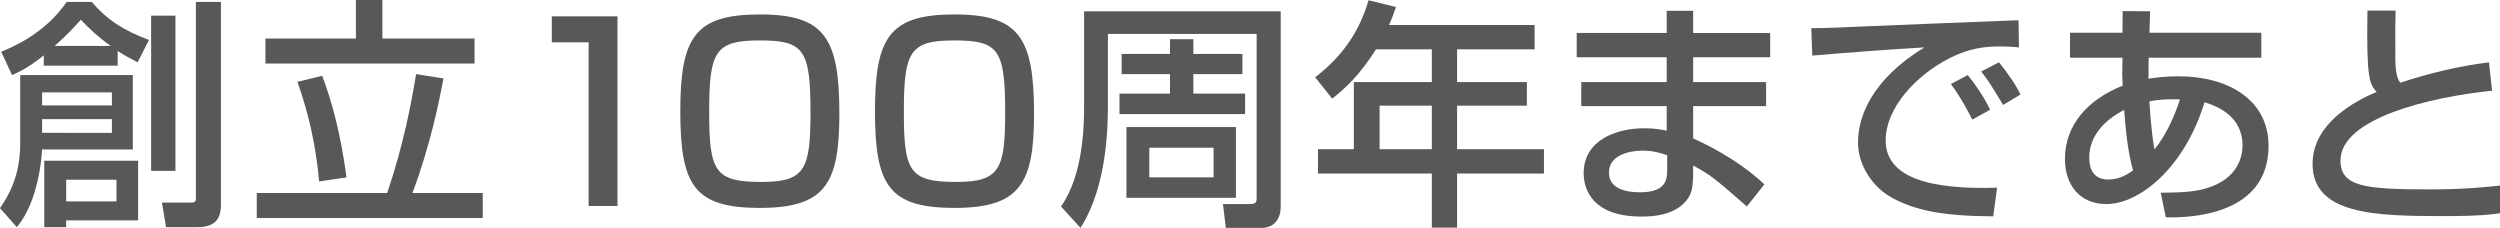
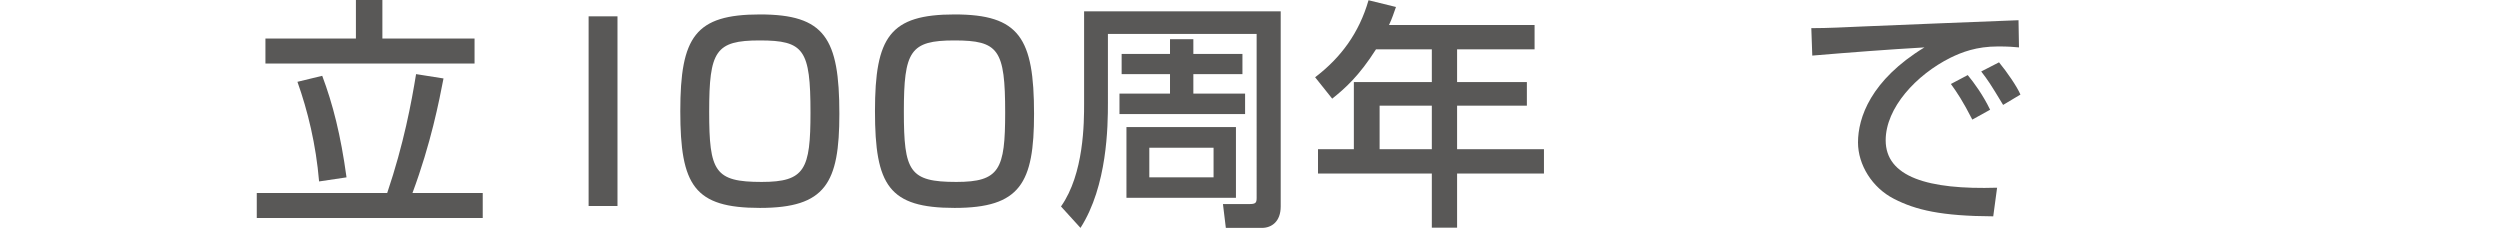
<svg xmlns="http://www.w3.org/2000/svg" id="a" viewBox="0 0 623.33 56.82">
  <defs>
    <style>.b{fill:#595857;}</style>
  </defs>
-   <path class="b" d="M33.12,18.72v18.54H10.5c-.48,7.38-2.52,14.88-6.3,19.38L0,51.9c2.16-3.18,5.04-7.98,5.04-16.14V18.72h28.08ZM10.92,13.8c-3.9,3.12-5.94,4.02-7.92,4.92L.3,12.9C3.48,11.58,11.28,8.28,16.62,.48h6.24c3.84,4.38,7.56,6.96,14.28,9.48l-2.82,5.58c-1.62-.84-3.12-1.62-4.98-2.82v3.66H10.92v-2.58Zm-.42,9.24v3.24H27.9v-3.24H10.5Zm0,6.66v3.42H27.9v-3.42H10.5Zm23.94,10.38v14.88H16.5v1.68h-5.46v-16.56h23.4Zm-6.84-28.62c-3.42-2.46-5.46-4.44-7.44-6.54-2.1,2.34-3.96,4.26-6.54,6.54h13.98Zm-11.1,33.36v5.4h12.54v-5.4h-12.54ZM37.68,3.9h6.06V42.6h-6.06V3.9ZM48.84,.48h6.24V51.06c0,3.96-1.86,5.58-6,5.58h-7.68l-1.02-6.12h7.02c.78,0,1.44,0,1.44-.96V.48Z" />
  <path class="b" d="M64.02,48.12h32.52c4.14-12.24,6.06-22.62,7.2-29.64l6.84,1.08c-1.08,5.58-3.12,16.14-7.74,28.56h17.52v6.24h-56.34v-6.24ZM88.74,0h6.6V9.6h22.98v6.24h-52.14v-6.24h22.56V0Zm-8.4,18.9c2.64,7.02,4.62,14.76,6.06,25.32l-6.84,1.02c-.78-9.24-2.82-17.58-5.4-24.84l6.18-1.5Z" />
-   <path class="b" d="M153.96,4.08V51.36h-7.2V10.56h-9.18V4.08h16.38Z" />
+   <path class="b" d="M153.96,4.08V51.36h-7.2V10.56V4.08h16.38Z" />
  <path class="b" d="M209.28,28.38c0,17.28-3.42,23.46-19.8,23.46s-19.86-5.58-19.86-24.12,3.72-24.12,19.86-24.12,19.8,5.88,19.8,24.78Zm-32.46-.54c0,14.94,1.38,17.52,13.08,17.52,10.8,0,12.18-3.12,12.18-17.28,0-15.72-1.62-18-12.66-18s-12.6,2.64-12.6,17.76Z" />
  <path class="b" d="M257.82,28.38c0,17.28-3.42,23.46-19.8,23.46s-19.86-5.58-19.86-24.12,3.72-24.12,19.86-24.12,19.8,5.88,19.8,24.78Zm-32.46-.54c0,14.94,1.38,17.52,13.08,17.52,10.8,0,12.18-3.12,12.18-17.28,0-15.72-1.62-18-12.66-18s-12.6,2.64-12.6,17.76Z" />
  <path class="b" d="M270.3,2.82h49.02V51.48c0,3.78-2.28,5.34-4.68,5.34h-9l-.72-5.94h6.54c1.62,0,1.86-.3,1.86-1.56V8.46h-37.08V25.62c0,5.76-.12,20.7-6.84,31.2l-4.86-5.34c5.76-8.16,5.76-21,5.76-25.68V2.82Zm21.42,20.52v-4.86h-12.06v-5.04h12.06v-3.66h5.82v3.66h12.24v5.04h-12.24v4.86h12.9v5.1h-31.32v-5.1h12.6Zm-10.86,8.34h27.3v17.64h-27.3V31.68Zm5.7,5.16v7.38h16.02v-7.38h-16.02Z" />
  <path class="b" d="M343.08,12.3c-4.2,6.6-7.62,9.66-10.92,12.3l-4.26-5.34c6.48-4.92,10.98-11.1,13.32-19.2l6.84,1.68c-.54,1.5-.96,2.88-1.74,4.5h36.3v6.06h-19.32v8.16h17.4v5.88h-17.4v10.86h21.66v6.06h-21.66v13.5h-6.3v-13.5h-28.38v-6.06h8.94V20.46h19.44V12.3h-13.92Zm.9,14.04v10.86h13.02v-10.86h-13.02Z" />
-   <path class="b" d="M415.56,8.22V2.7h6.6v5.52h19.2v6.06h-19.2v6.18h18.18v6h-18.18v8.04c2.16,1.02,10.56,4.74,17.76,11.46l-4.38,5.52c-7.74-6.78-9-7.86-13.38-10.2v1.2c0,4.26-.36,5.64-1.32,7.02-3,4.38-9.24,4.5-11.58,4.5-12.06,0-14.4-6.6-14.4-10.8,0-8.4,8.34-11.22,15.12-11.22,2.76,0,4.38,.36,5.58,.6v-6.12h-21.3v-6h21.3v-6.18h-22.44v-6.06h22.44Zm.12,30.48c-1.62-.54-3.48-1.14-6.12-1.14-3.42,0-8.4,1.14-8.4,5.46,0,4.02,4.14,4.92,7.74,4.92,6.78,0,6.78-3.42,6.78-5.88v-3.36Z" />
  <path class="b" d="M503.4,11.82c-1.26-.12-2.64-.24-5.22-.24-5.4,0-9.06,1.44-11.88,2.82-8.52,4.26-16.14,12.48-16.14,20.58,0,9.12,10.5,12.36,27.78,11.82l-.96,7.14c-12.9-.06-19.32-1.56-24.78-4.38-5.4-2.76-8.94-8.46-8.94-14.04,0-6.18,3.18-15.54,16.56-23.7-9.36,.54-18.66,1.26-27.96,2.04l-.24-6.84c4.14,0,8.64-.24,12.78-.42,5.16-.24,32.7-1.32,38.88-1.56l.12,6.78Zm-11.64,18c-2.4-4.68-3.78-6.72-5.34-8.88l4.2-2.22c1.62,1.98,3.78,4.92,5.58,8.64l-4.44,2.46Zm7.68-3.66c-3.3-5.46-3.72-6.06-5.46-8.34l4.44-2.28c1.98,2.4,4.5,6.06,5.34,8.04l-4.32,2.58Z" />
-   <path class="b" d="M529.26,2.76l6.84,.06-.18,5.34h27.9v6.24h-28.08c0,1.74-.06,2.04-.06,5.22,1.32-.18,3.78-.6,7.5-.6,12.24,0,22.44,5.76,22.44,17.34,0,17.16-19.14,18-25.62,17.82l-1.26-6.12c5.82-.06,8.46-.3,11.04-1.02,8.46-2.34,9.36-8.4,9.36-10.74,0-4.74-2.64-8.76-9.48-10.8-4.98,16.32-16.2,25.38-24.48,25.38-6.54,0-10.32-4.68-10.32-11.22,0-8.58,5.76-14.88,14.4-18.3-.06-1.5-.12-1.98-.12-2.88l.06-4.08h-13.08v-6.24h13.08l.06-5.4Zm.36,24.66c-4.86,2.46-8.7,6.48-8.7,11.82,0,1.14,0,5.52,4.74,5.52,2.94,0,4.98-1.44,6.18-2.28-1.2-4.14-1.8-9.42-2.22-15.06Zm13.92-2.64c-3.66-.12-5.7,.12-7.62,.48,.06,1.2,.42,7.5,1.26,12,2.88-3.6,4.86-7.92,6.36-12.48Z" />
-   <path class="b" d="M597.3,2.64c-.06,1.8-.12,5.4-.06,12.42,.06,3.84,.78,4.92,1.2,5.58,7.26-2.4,14.46-4.14,22.14-5.1l.78,7.08c-15.36,1.56-37.8,6.84-37.8,17.4,0,6.54,6.06,7.2,22.5,7.2,8.64,0,14.04-.6,17.28-.96v6.9c-1.92,.3-5.16,.72-13.8,.72-17.16,0-32.94-.3-32.94-13.02,0-10.14,10.68-15.72,15.96-17.94-1.68-1.92-2.58-2.94-2.28-20.28h7.02Z" />
</svg>